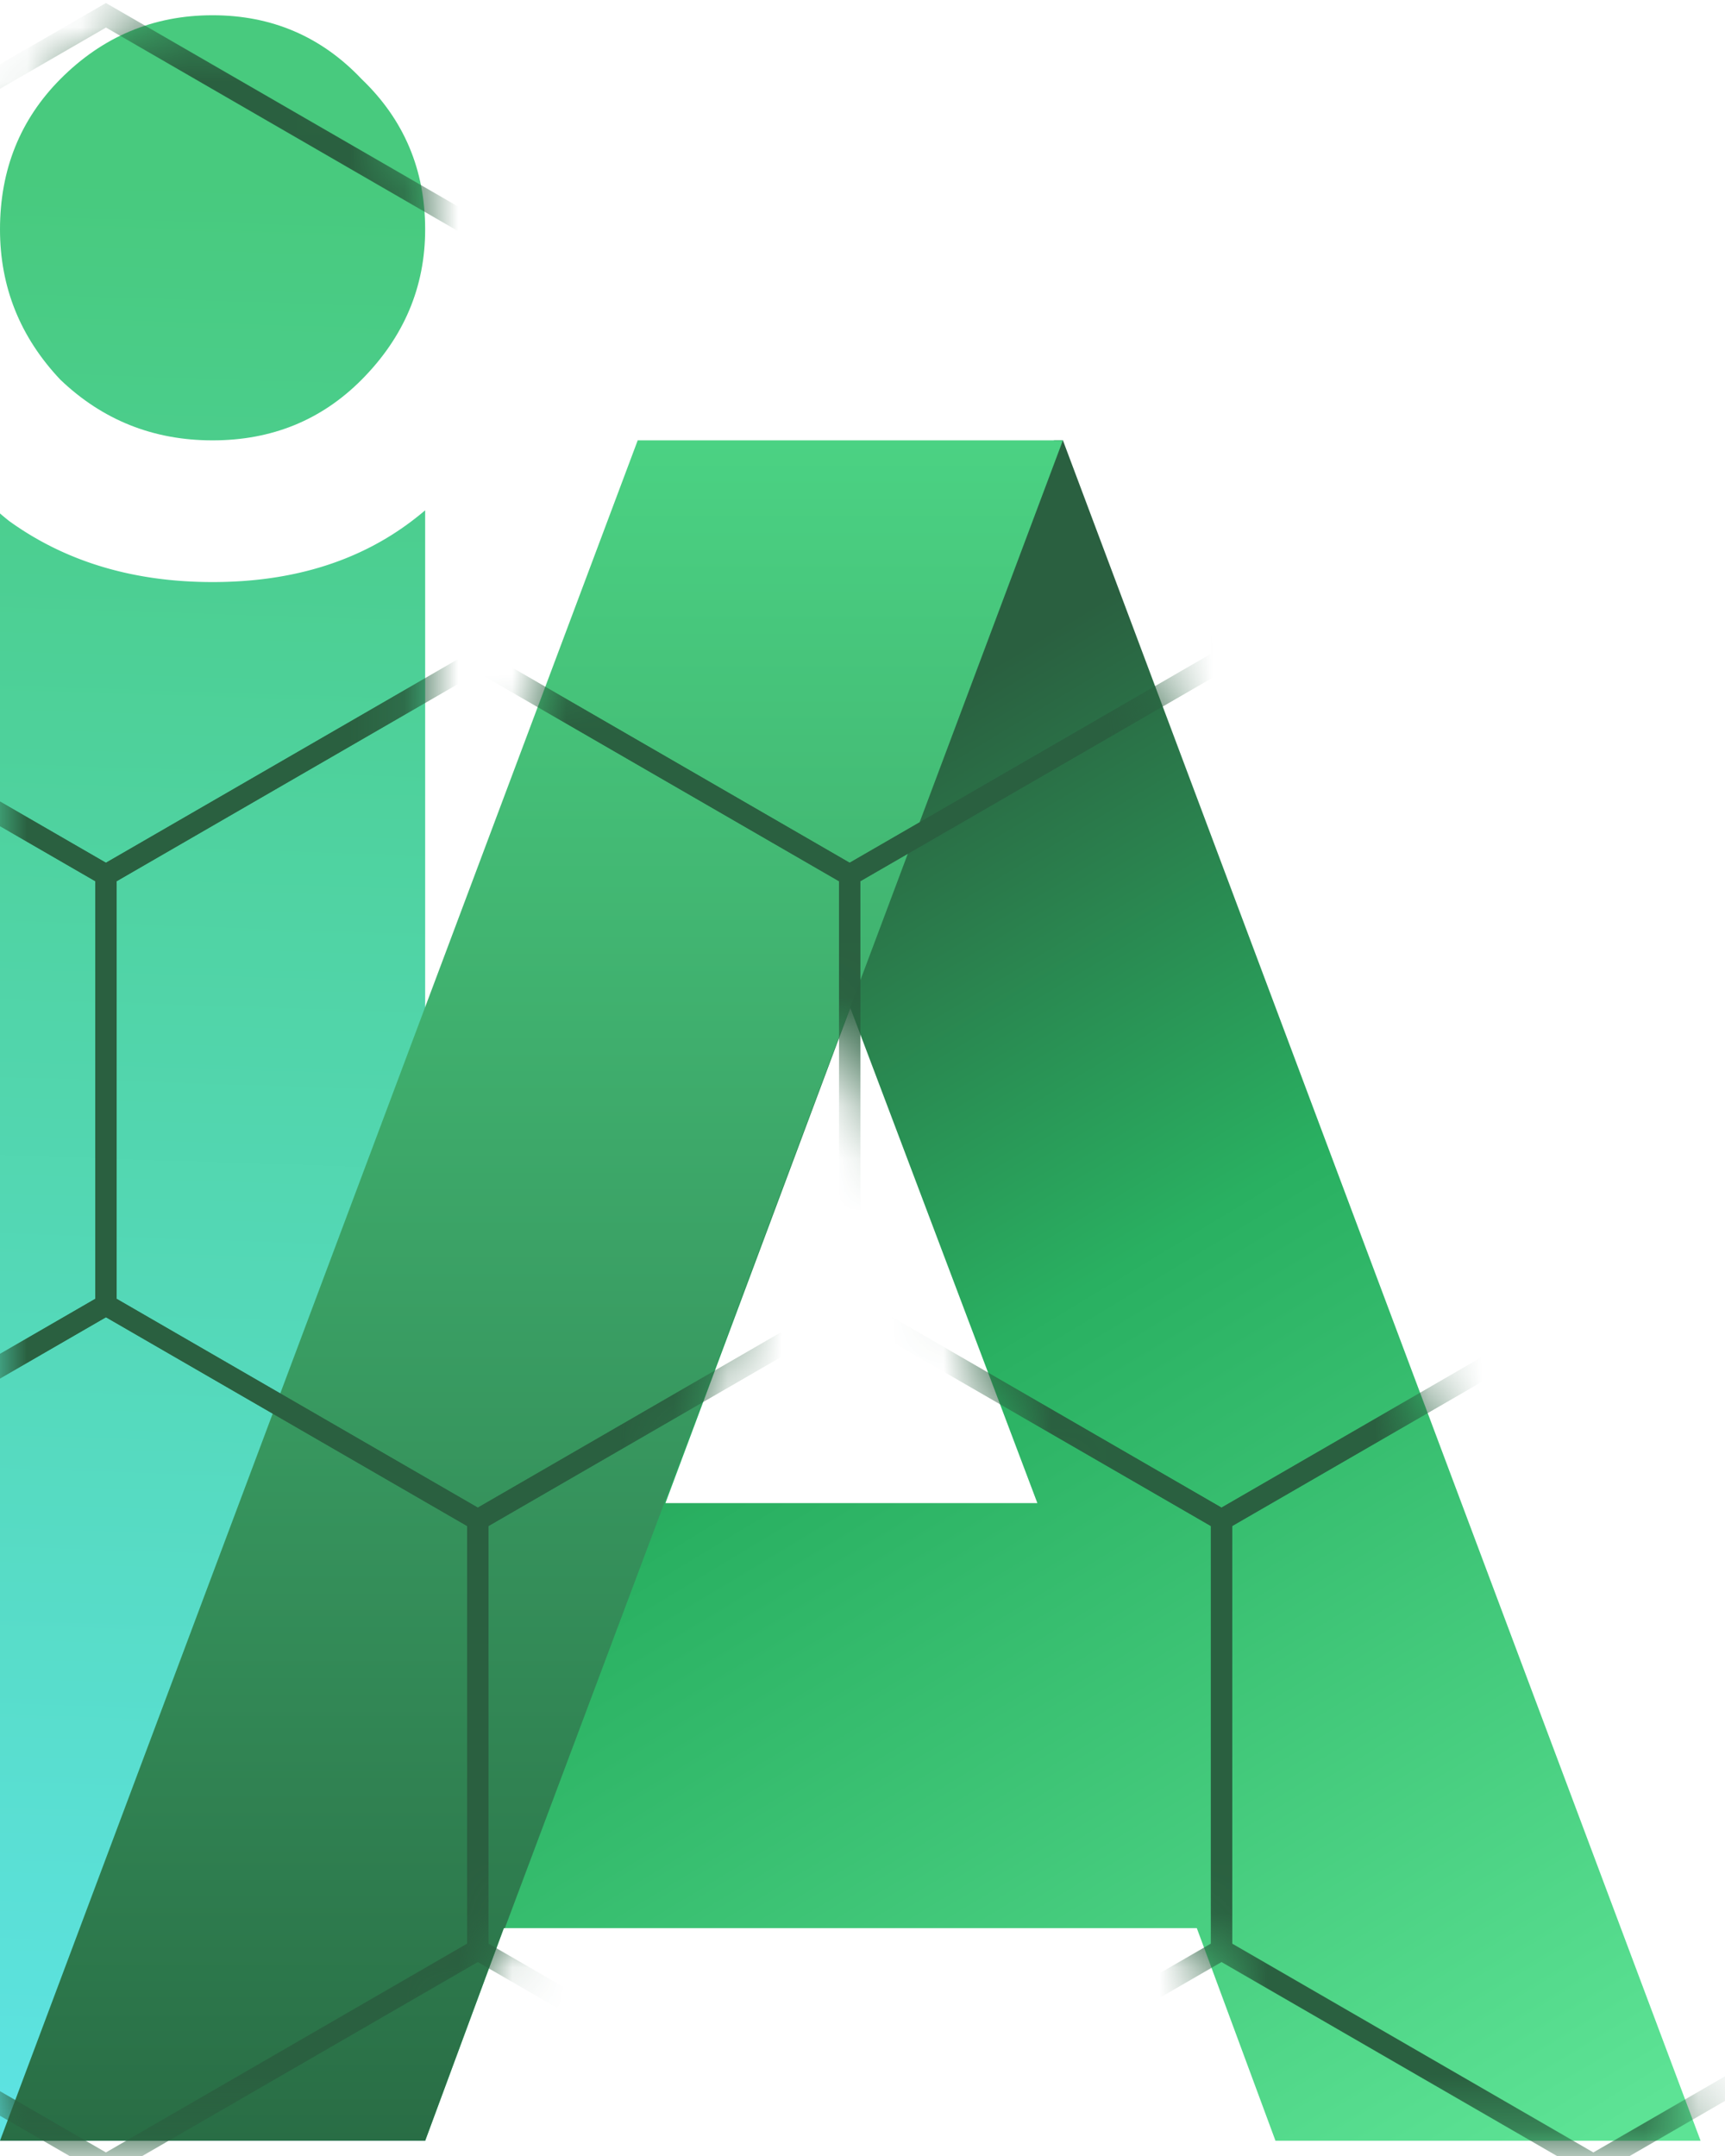
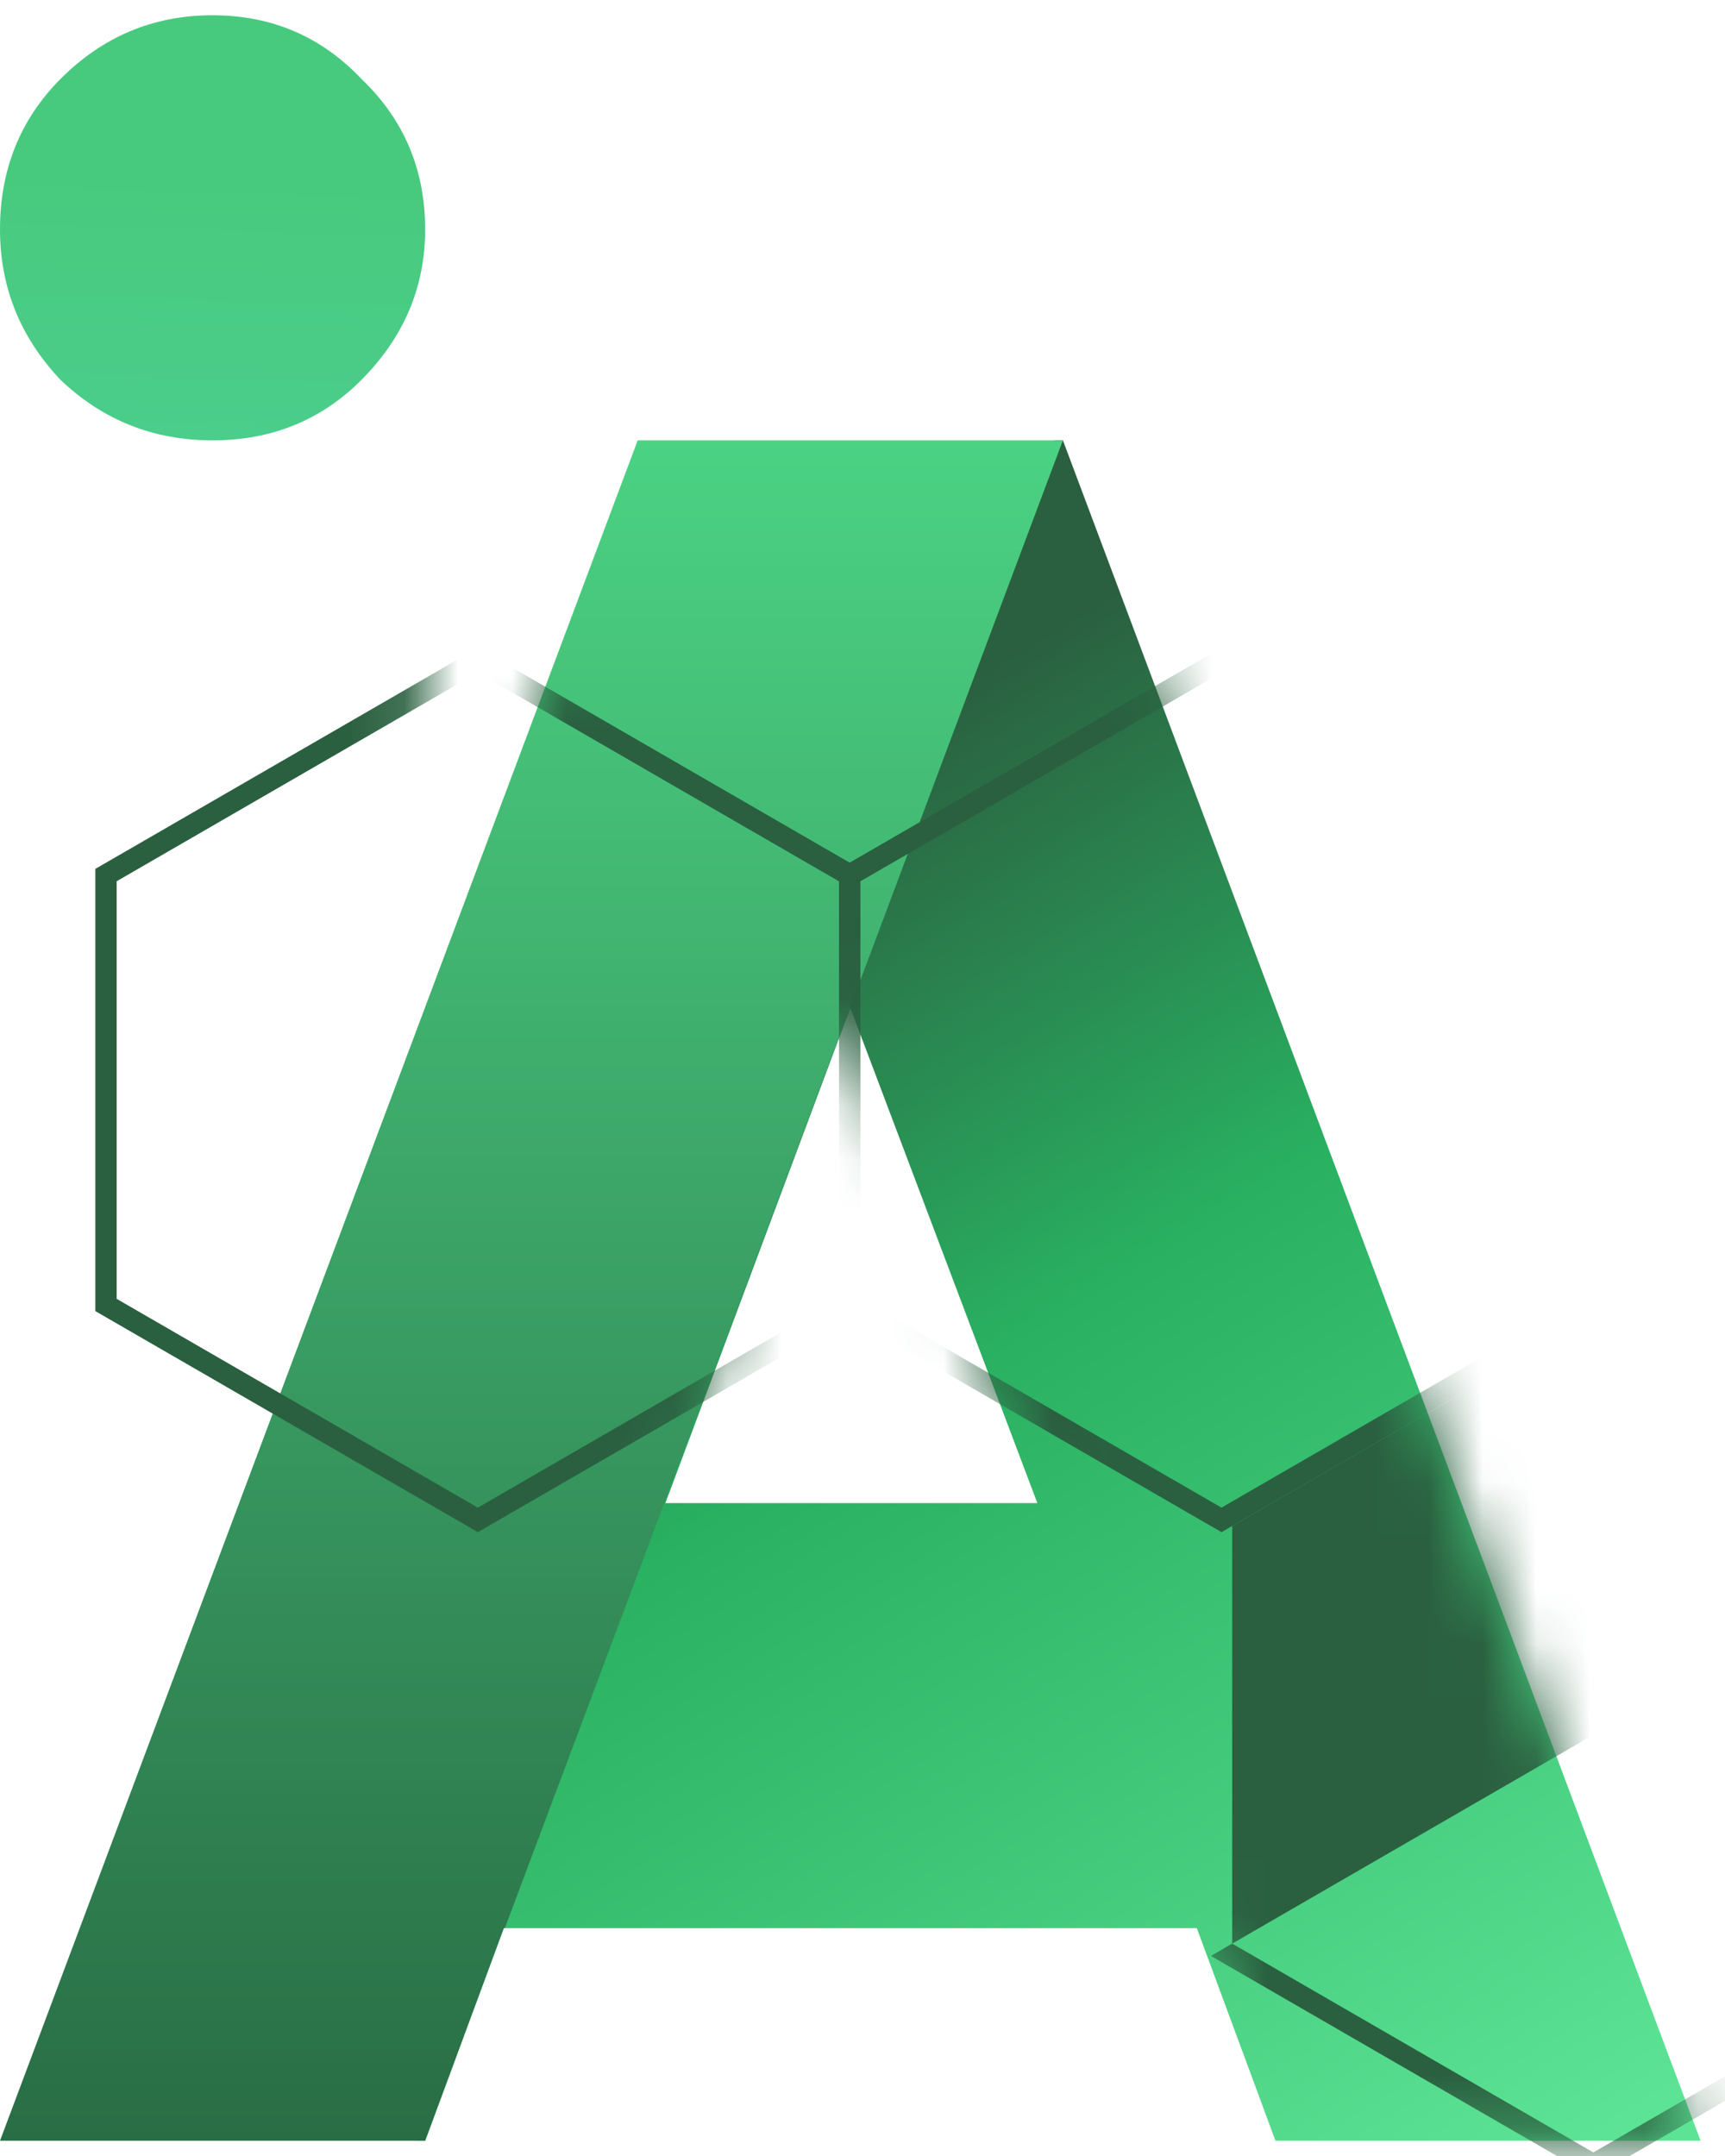
<svg xmlns="http://www.w3.org/2000/svg" width="32" height="40" fill="none">
  <path fill="url(#a)" fill-rule="evenodd" d="M19.553 8.17 15.61 18.686l-7.887 21.03h.165l1.459-3.943h12.855l1.459 3.944h7.886L19.718 8.17h-.164Zm-3.779 10.529 3.47 9.188h-6.9l3.43-9.188Z" clip-rule="evenodd" />
  <path fill="url(#b)" d="M6.71 7.043c.784-.79 1.177-1.72 1.177-2.787 0-1.107-.393-2.036-1.177-2.787C5.964.68 5.042.283 3.943.283c-1.098 0-2.04.396-2.825 1.186C.373 2.22 0 3.15 0 4.256c0 1.068.373 1.997 1.118 2.787.785.751 1.727 1.127 2.825 1.127 1.099 0 2.021-.376 2.767-1.127Z" />
-   <path fill="url(#c)" d="M7.632 9.672a5.68 5.68 0 0 0 .255-.204v30.248H0V9.526c.057.049.116.098.177.146 1.046.751 2.301 1.127 3.766 1.127 1.465 0 2.695-.376 3.689-1.127Z" />
  <path fill="url(#d)" fill-rule="evenodd" d="M9.365 35.773h-.02l-1.458 3.944H0L11.83 8.17h7.887l-3.944 10.516-6.408 17.087Z" clip-rule="evenodd" />
  <mask id="e" width="32" height="40" x="0" y="0" maskUnits="userSpaceOnUse" style="mask-type:alpha">
    <path fill="#D9D9D9" d="M6.71 7.043c.784-.79 1.177-1.72 1.177-2.787 0-1.107-.393-2.036-1.177-2.787C5.964.68 5.042.283 3.943.283c-1.098 0-2.04.396-2.825 1.186C.373 2.22 0 3.15 0 4.256c0 1.068.373 1.997 1.118 2.787.785.751 1.727 1.127 2.825 1.127 1.099 0 2.021-.376 2.767-1.127Z" />
    <path fill="#D9D9D9" fill-rule="evenodd" d="M7.632 9.672a5.68 5.68 0 0 0 .255-.204v9.218L11.83 8.17h7.888l11.83 31.547H23.66l-1.46-3.944H9.348l-1.46 3.944H0V9.526c.057.049.116.098.177.146 1.046.751 2.301 1.127 3.766 1.127 1.465 0 2.695-.376 3.689-1.127Zm8.142 9.027 3.47 9.188h-6.9l3.43-9.188Z" clip-rule="evenodd" />
  </mask>
  <g fill="#2A6040" fill-rule="evenodd" clip-rule="evenodd" mask="url(#e)">
-     <path d="M1.965.056 9.06 4.157v8.204l-7.095 4.101-7.095-4.101V4.157L1.965.056Zm-6.7 4.329v7.748l6.7 3.874 6.7-3.874V4.385L1.966.511l-6.7 3.874ZM1.965 23.983l7.095 4.102v8.203L1.965 40.39l-7.095-4.102v-8.203l7.095-4.102Zm-6.7 4.33v7.747l6.7 3.874 6.7-3.874v-7.748l-6.7-3.874-6.7 3.874Z" />
-     <path d="m15.762 23.983 7.095 4.102v8.203l-7.095 4.102-7.095-4.102v-8.203l7.095-4.102Zm-6.7 4.33v7.747l6.7 3.874 6.7-3.874v-7.748l-6.7-3.874-6.7 3.874Z" />
-     <path d="m29.558 23.983 7.095 4.102v8.203l-7.095 4.102-7.095-4.102v-8.203l7.095-4.102Zm-6.7 4.33v7.747l6.7 3.874 6.7-3.874v-7.748l-6.7-3.874-6.7 3.874ZM8.864 12.02l7.095 4.101v8.204l-7.095 4.101-7.095-4.101V16.12l7.095-4.101Zm-6.7 4.329v7.748l6.7 3.874 6.7-3.874V16.35l-6.7-3.874-6.7 3.874Z" />
+     <path d="m29.558 23.983 7.095 4.102v8.203l-7.095 4.102-7.095-4.102l7.095-4.102Zm-6.7 4.33v7.747l6.7 3.874 6.7-3.874v-7.748l-6.7-3.874-6.7 3.874ZM8.864 12.02l7.095 4.101v8.204l-7.095 4.101-7.095-4.101V16.12l7.095-4.101Zm-6.7 4.329v7.748l6.7 3.874 6.7-3.874V16.35l-6.7-3.874-6.7 3.874Z" />
    <path d="m22.66 12.02 7.095 4.101v8.204l-7.095 4.101-7.095-4.101V16.12l7.095-4.101Zm-6.701 4.329v7.748l6.7 3.874 6.701-3.874V16.35l-6.7-3.874-6.701 3.874Z" />
-     <path d="m36.454 12.02 7.096 4.101v8.204l-7.096 4.101-7.095-4.101V16.12l7.095-4.101Zm-6.7 4.329v7.748l6.7 3.874 6.701-3.874V16.35l-6.7-3.874-6.701 3.874Z" />
-     <path d="m29.558.056 7.095 4.101v8.204l-7.095 4.101-7.095-4.101V4.157L29.558.056Zm-6.7 4.329v7.748l6.7 3.874 6.7-3.874V4.385l-6.7-3.874-6.7 3.874ZM-4.932 12.02l7.095 4.101v8.204l-7.095 4.101-7.095-4.101V16.12l7.095-4.101Zm-6.7 4.329v7.748l6.7 3.874 6.7-3.874V16.35l-6.7-3.874-6.7 3.874Z" />
    <path d="m15.762.056 7.095 4.101v8.204l-7.095 4.101-7.095-4.101V4.157L15.762.056Zm-6.7 4.329v7.748l6.7 3.874 6.7-3.874V4.385l-6.7-3.874-6.7 3.874Z" />
  </g>
  <defs>
    <linearGradient id="a" x1="14.46" x2="29.576" y1="14.742" y2="39.717" gradientUnits="userSpaceOnUse">
      <stop stop-color="#2A6040" />
      <stop offset=".369" stop-color="#29B061" />
      <stop offset="1" stop-color="#5DE395" />
    </linearGradient>
    <linearGradient id="b" x1="5.126" x2="3.943" y1="3.438" y2="39.717" gradientUnits="userSpaceOnUse">
      <stop stop-color="#48CA7E" />
      <stop offset="1" stop-color="#5DE3E3" />
    </linearGradient>
    <linearGradient id="c" x1="5.126" x2="3.943" y1="3.438" y2="39.717" gradientUnits="userSpaceOnUse">
      <stop stop-color="#48CA7E" />
      <stop offset="1" stop-color="#5DE3E3" />
    </linearGradient>
    <linearGradient id="d" x1="9.858" x2="9.858" y1="8.17" y2="39.717" gradientUnits="userSpaceOnUse">
      <stop stop-color="#4BD283" />
      <stop offset="1" stop-color="#296D45" />
    </linearGradient>
  </defs>
</svg>